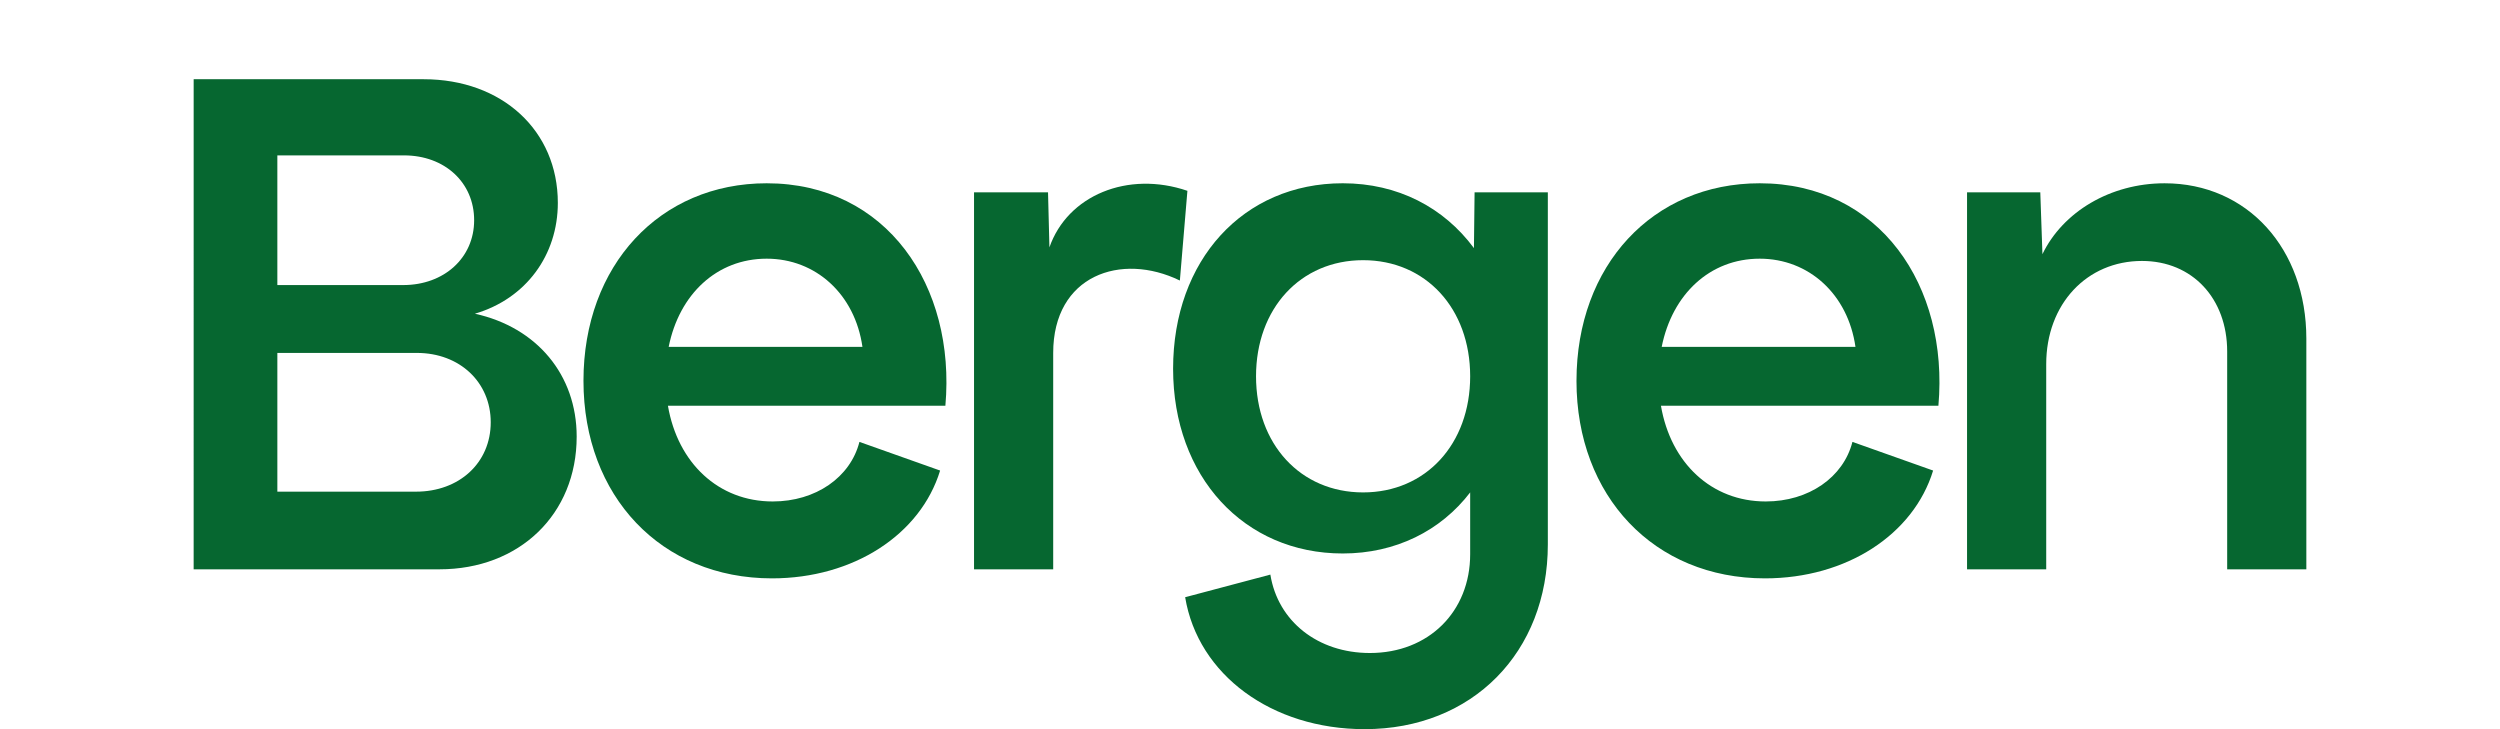
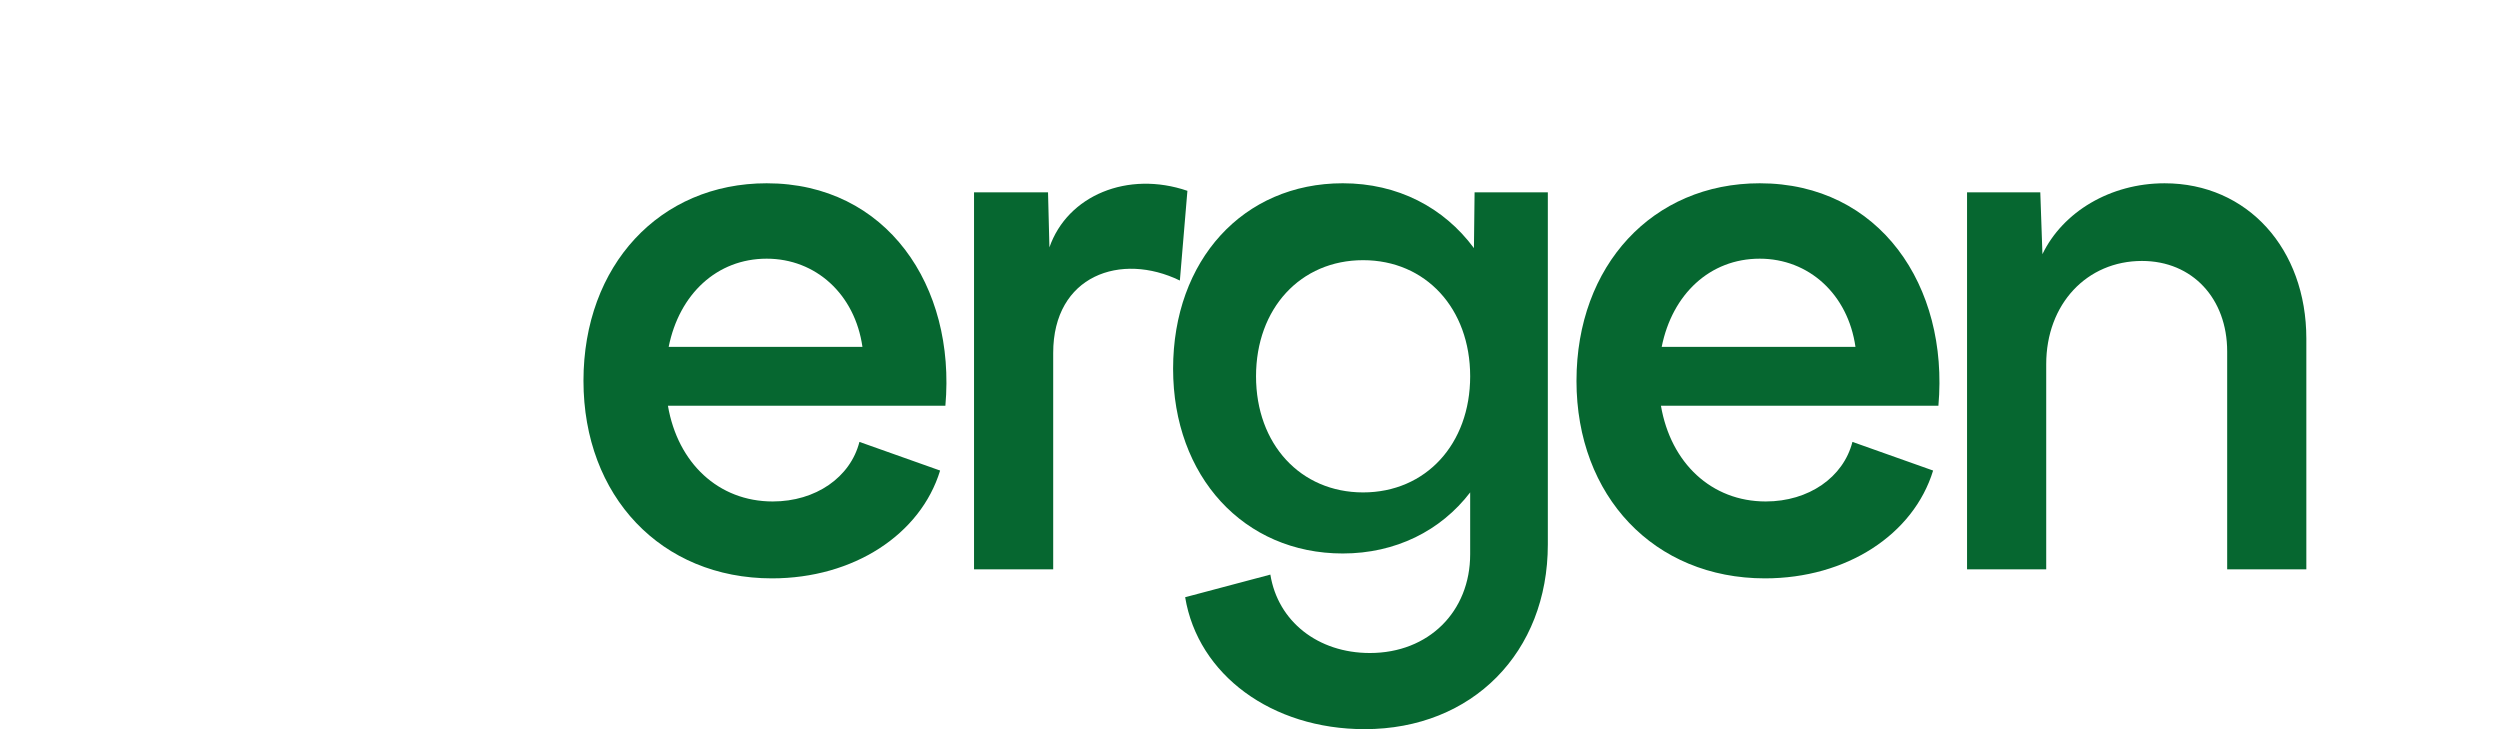
<svg xmlns="http://www.w3.org/2000/svg" viewBox="0 0 284 82.833">
  <g fill="#066730">
-     <path d="m22 9h26.124c8.908 0 15.246 5.824 15.246 14.047 0 5.91-3.597 10.878-9.422 12.591 7.024 1.542 11.563 6.938 11.563 13.961 0 8.822-6.51 15.075-15.589 15.075h-27.923zm23.811 23.383c4.625 0 8.052-3.084 8.052-7.366s-3.341-7.366-7.966-7.366h-14.39v14.732h14.304zm1.456 23.469c4.882 0 8.48-3.255 8.48-7.88 0-4.54-3.512-7.88-8.394-7.88h-15.846v15.76z" />
    <path d="m66.282 43.261c0-13.105 8.651-22.441 20.814-22.441 13.619 0 21.499 11.649 20.3 25.268h-31.52c1.113 6.51 5.739 10.878 11.906 10.878 4.882 0 8.822-2.741 9.85-6.767l9.165 3.255c-2.227 7.28-9.85 12.248-19.101 12.248-12.591 0-21.413-9.336-21.413-22.441zm31.692-3.854c-.857-5.996-5.311-10.021-10.878-10.021-5.653 0-9.936 4.026-11.135 10.021h22.013z" />
    <path d="m110.65 21.848h8.406l.159 6.253c2.056-5.91 8.908-8.737 15.675-6.424l-.857 10.193c-6.681-3.255-14.39-.599-14.39 8.223v24.582h-8.993z" />
    <path d="m134.634 67.844 9.678-2.57c.857 5.311 5.396 8.908 11.307 8.908 6.681 0 11.392-4.711 11.392-11.22v-7.024c-3.34 4.368-8.479 6.938-14.475 6.938-11.221 0-19.272-8.736-19.272-20.985 0-12.334 7.966-21.071 19.272-21.071 6.253 0 11.477 2.741 14.903 7.366l.073-6.338h8.321v40c0 12.248-8.565 20.985-20.814 20.985-10.536 0-18.929-6.167-20.386-14.989zm20.214-11.906c7.109 0 12.163-5.482 12.163-13.191s-5.053-13.191-12.163-13.191-12.163 5.482-12.163 13.191 5.053 13.191 12.163 13.191z" />
    <path d="m179.089 43.261c0-13.105 8.651-22.441 20.814-22.441 13.618 0 21.498 11.649 20.3 25.268h-31.521c1.113 6.51 5.739 10.878 11.906 10.878 4.882 0 8.822-2.741 9.849-6.767l9.165 3.255c-2.228 7.28-9.85 12.248-19.101 12.248-12.591 0-21.413-9.336-21.413-22.441zm31.692-3.854c-.857-5.996-5.311-10.021-10.878-10.021-5.653 0-9.936 4.026-11.135 10.021z" />
    <path d="m223.456 21.848h8.321l.244 7.024c2.313-4.797 7.709-8.051 13.876-8.051 9.422 0 16.103 7.452 16.103 17.645v26.21h-8.993v-24.754c0-5.996-3.94-10.278-9.679-10.278-6.253 0-10.878 4.882-10.878 11.735v23.297h-8.994z" />
  </g>
</svg>